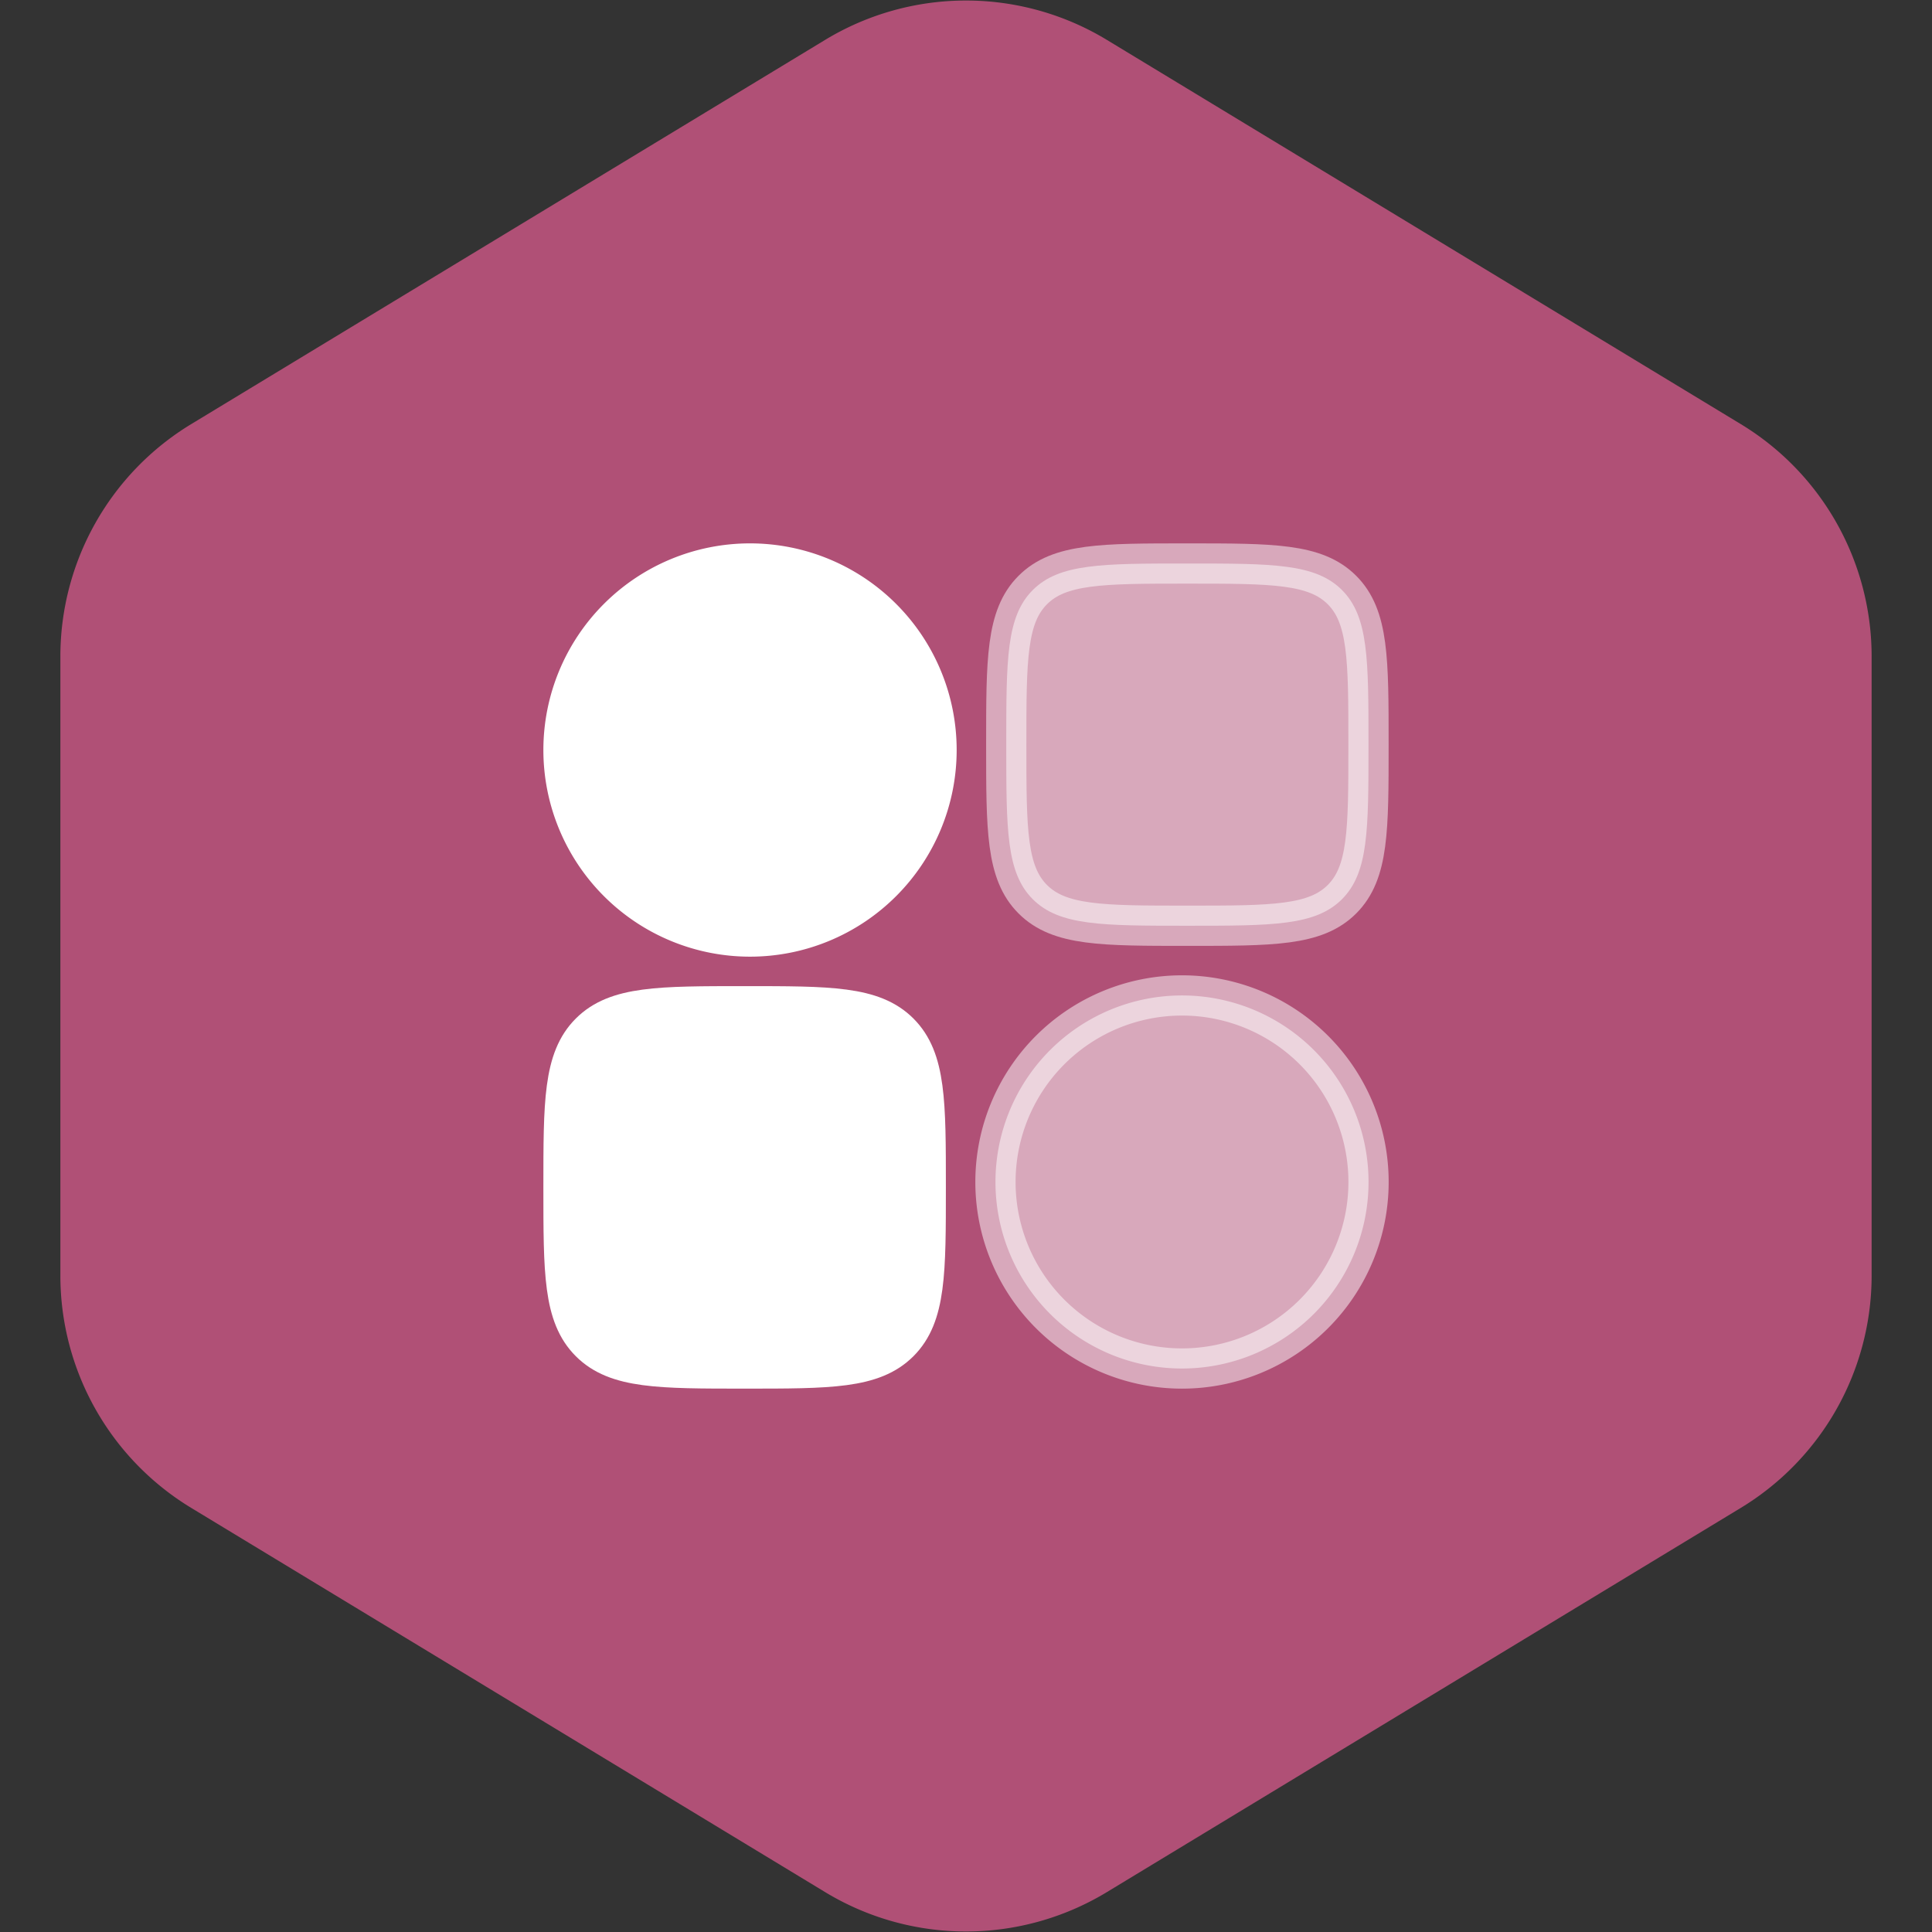
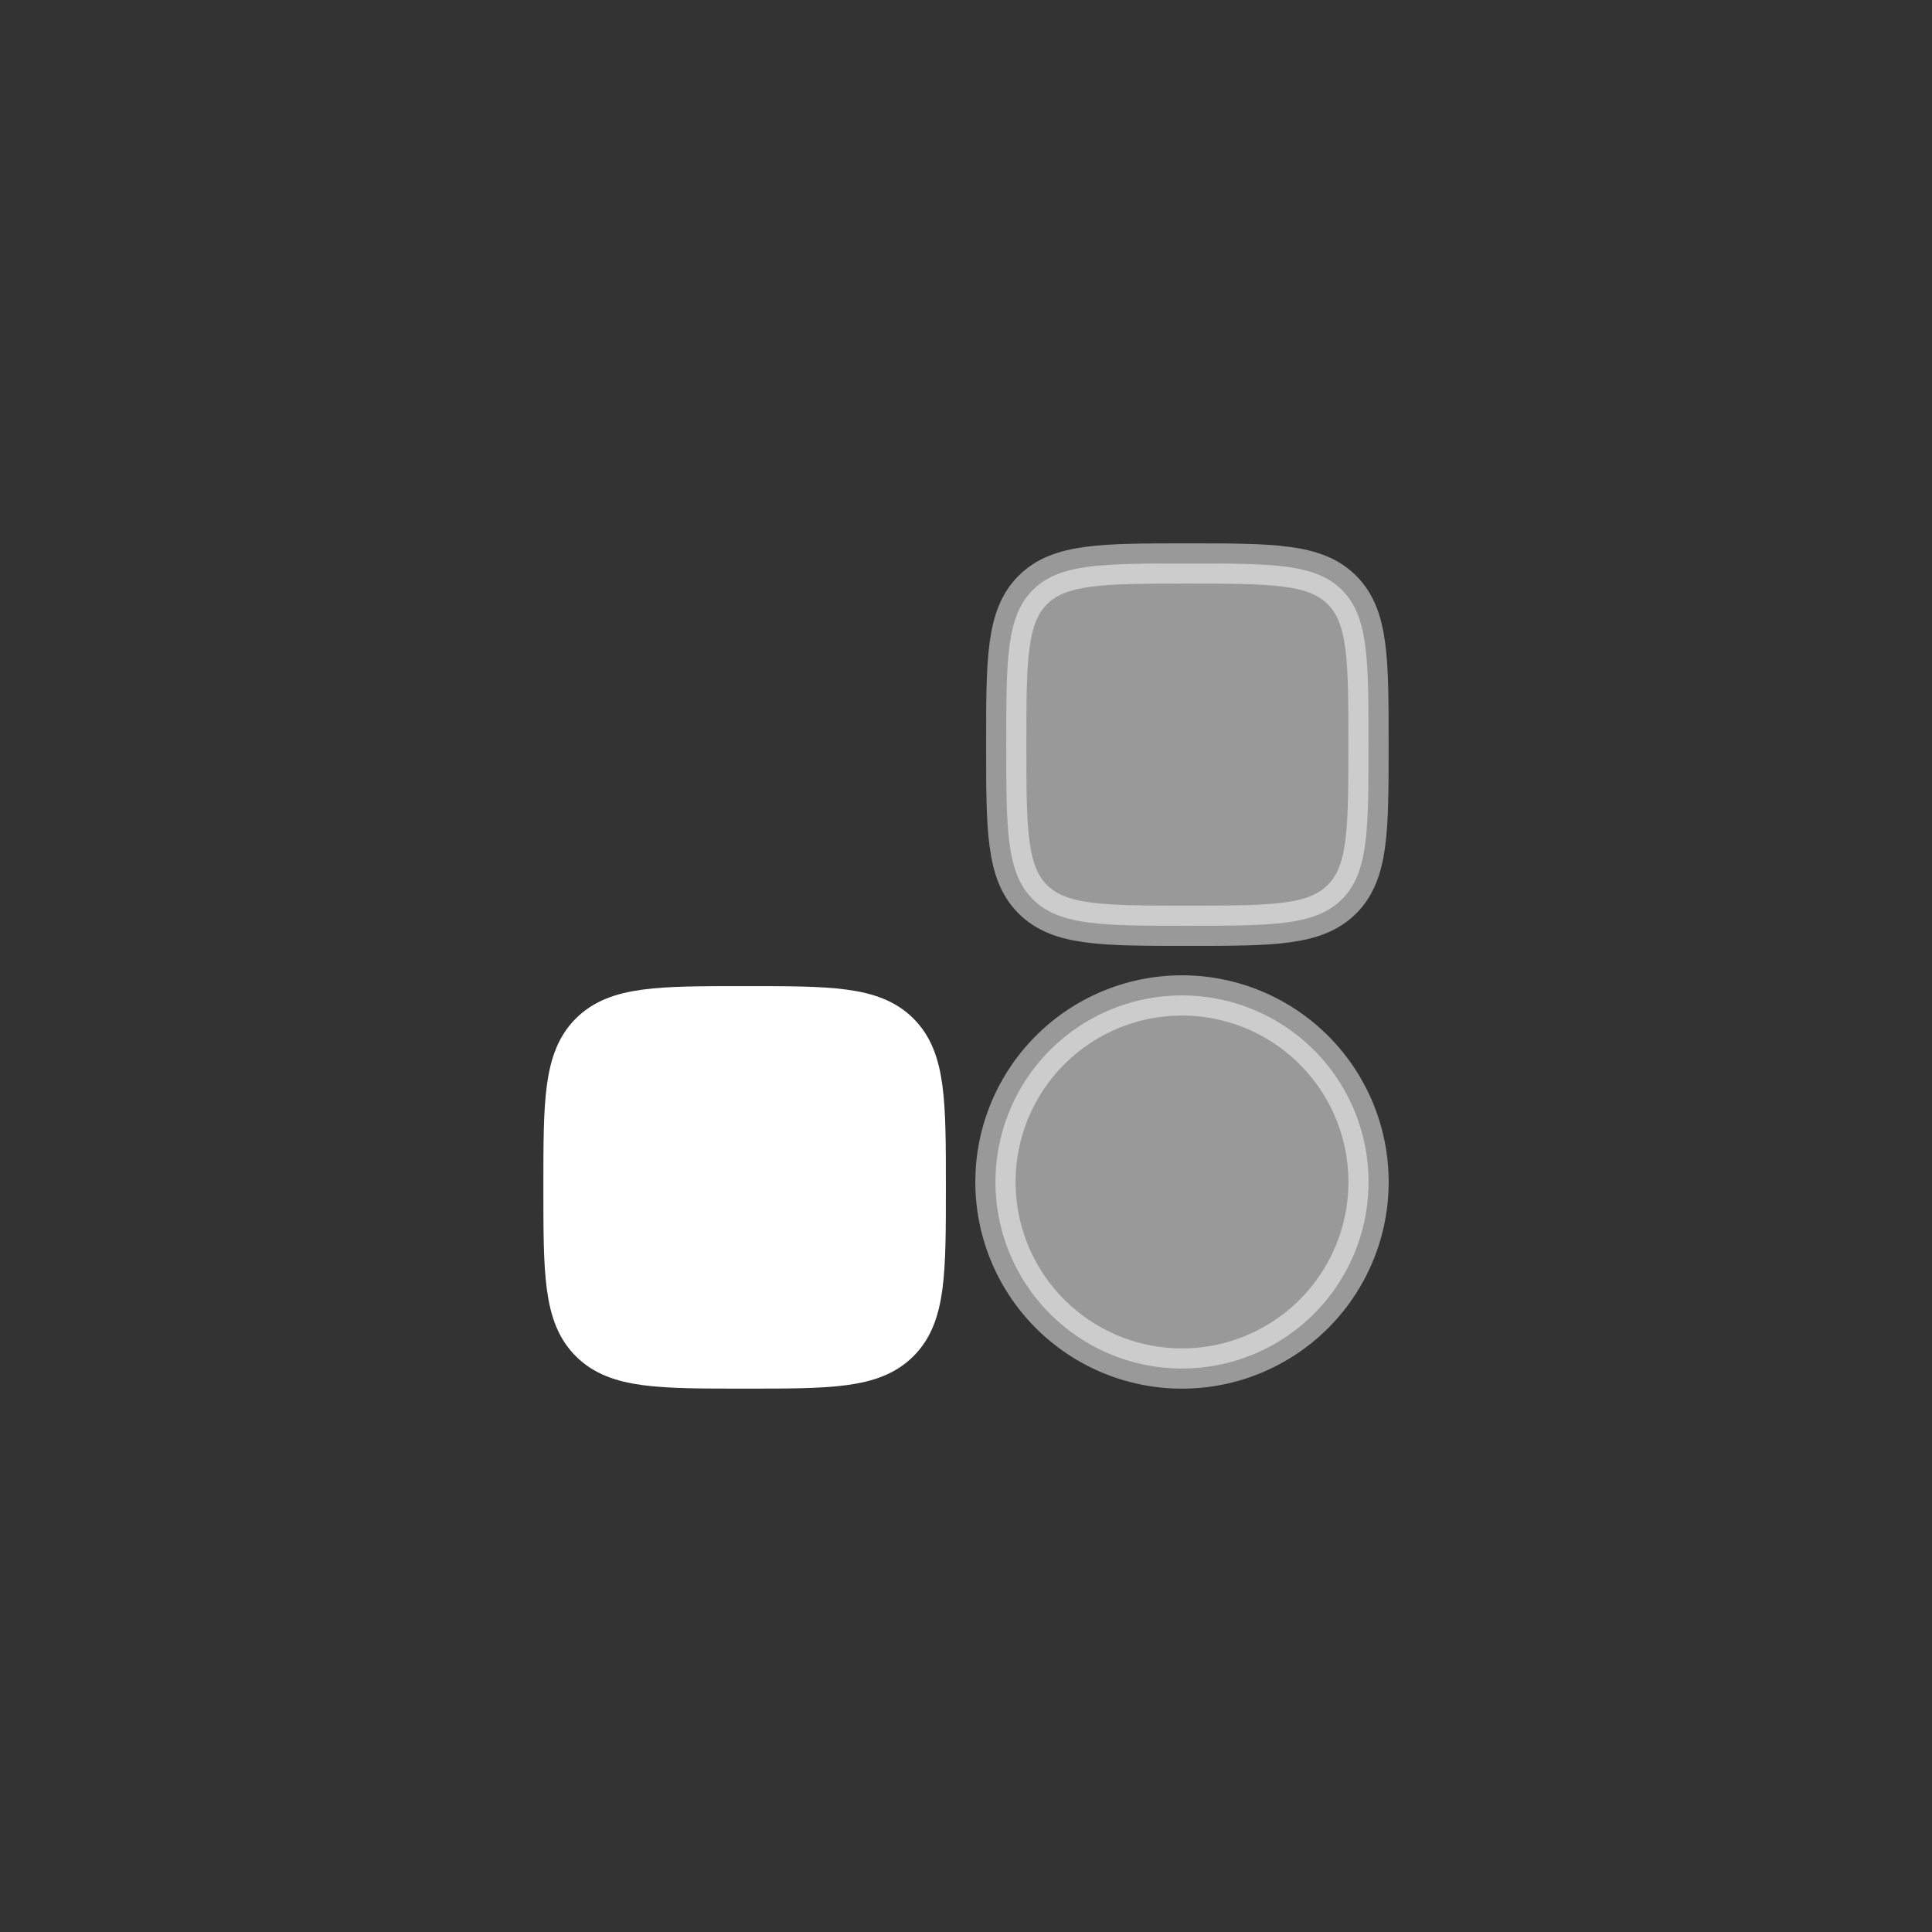
<svg xmlns="http://www.w3.org/2000/svg" width="800" height="800" viewBox="-12 -12 48 48" fill="none" stroke="#fff">
  <rect x="-12" y="-12" width="48" height="48" fill="#333333" stroke="none" />
-   <path fill="#b05076" d="M15.498-11.01a6.75 6.75 0 0 0-6.996 0l-15.75 9.546A6.75 6.75 0 0 0-10.5 4.308v15.384a6.75 6.75 0 0 0 3.252 5.772l15.75 9.546a6.75 6.75 0 0 0 6.996 0l15.75-9.546a6.75 6.75 0 0 0 3.252-5.772V4.308a6.75 6.75 0 0 0-3.252-5.772l-15.75-9.546z" stroke="none" stroke-width="0" />
  <g fill="#fff">
-     <path fill-rule="evenodd" clip-rule="evenodd" d="M2 6.634a4.634 4.634 0 1 1 9.268 0 4.634 4.634 0 0 1-9.268 0Z" />
    <path opacity=".5" fill-rule="evenodd" clip-rule="evenodd" d="M12.732 17.366a4.634 4.634 0 1 1 9.269 0 4.634 4.634 0 0 1-9.269 0Z" />
    <path d="M2 17.5c0-2.121 0-3.182.659-3.841C3.318 13 4.379 13 6.5 13c2.121 0 3.182 0 3.841.659.659.659.659 1.72.659 3.841 0 2.121 0 3.182-.659 3.841C9.682 22 8.621 22 6.5 22c-2.121 0-3.182 0-3.841-.659C2 20.682 2 19.621 2 17.5Z" />
    <path opacity=".5" d="M13 6.5c0-2.121 0-3.182.659-3.841C14.318 2 15.379 2 17.5 2c2.121 0 3.182 0 3.841.659C22 3.318 22 4.379 22 6.5c0 2.121 0 3.182-.659 3.841-.659.659-1.72.659-3.841.659-2.121 0-3.182 0-3.841-.659C13 9.682 13 8.621 13 6.5Z" />
  </g>
</svg>